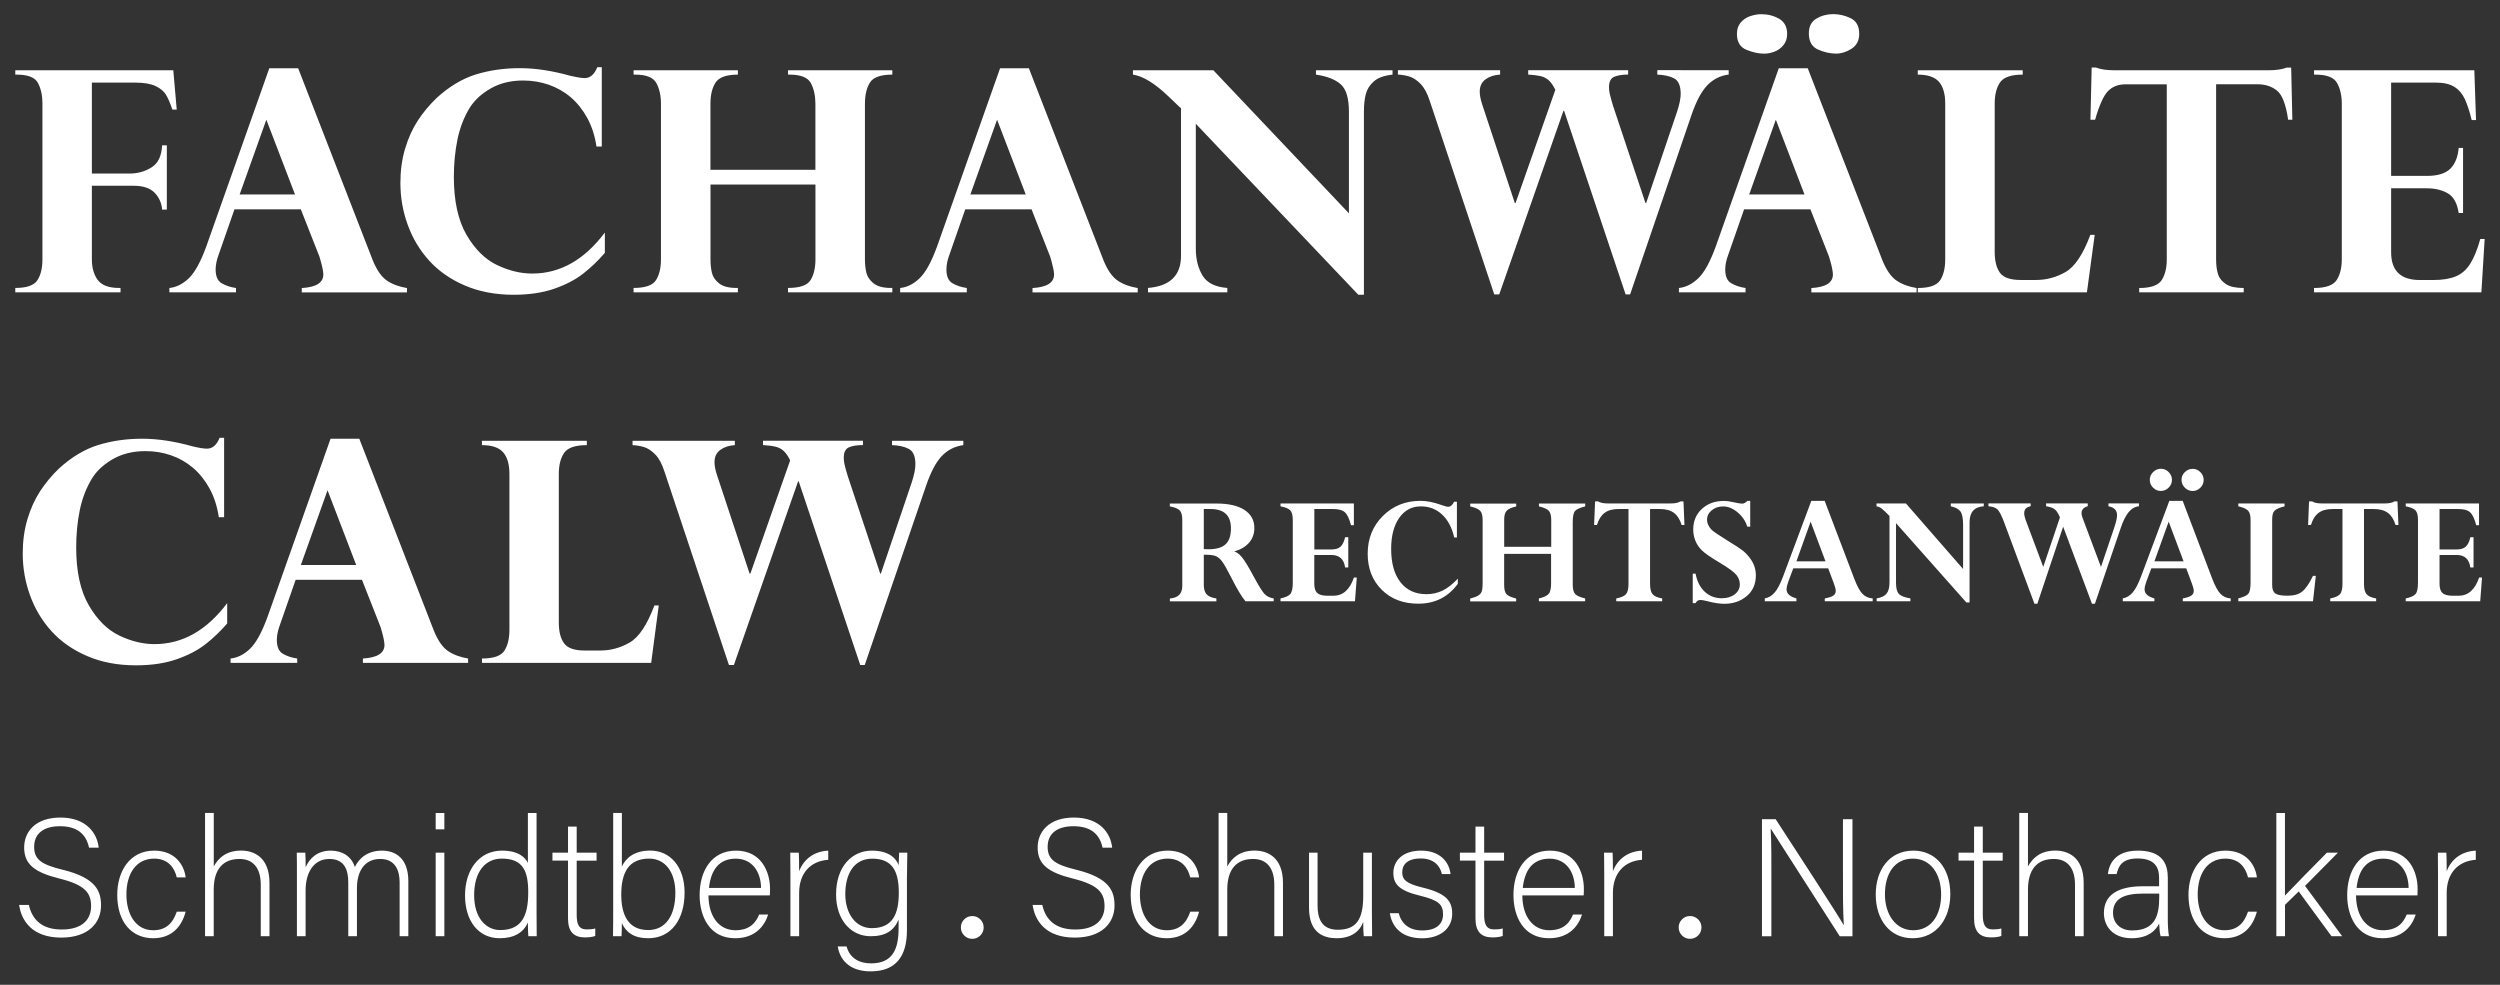
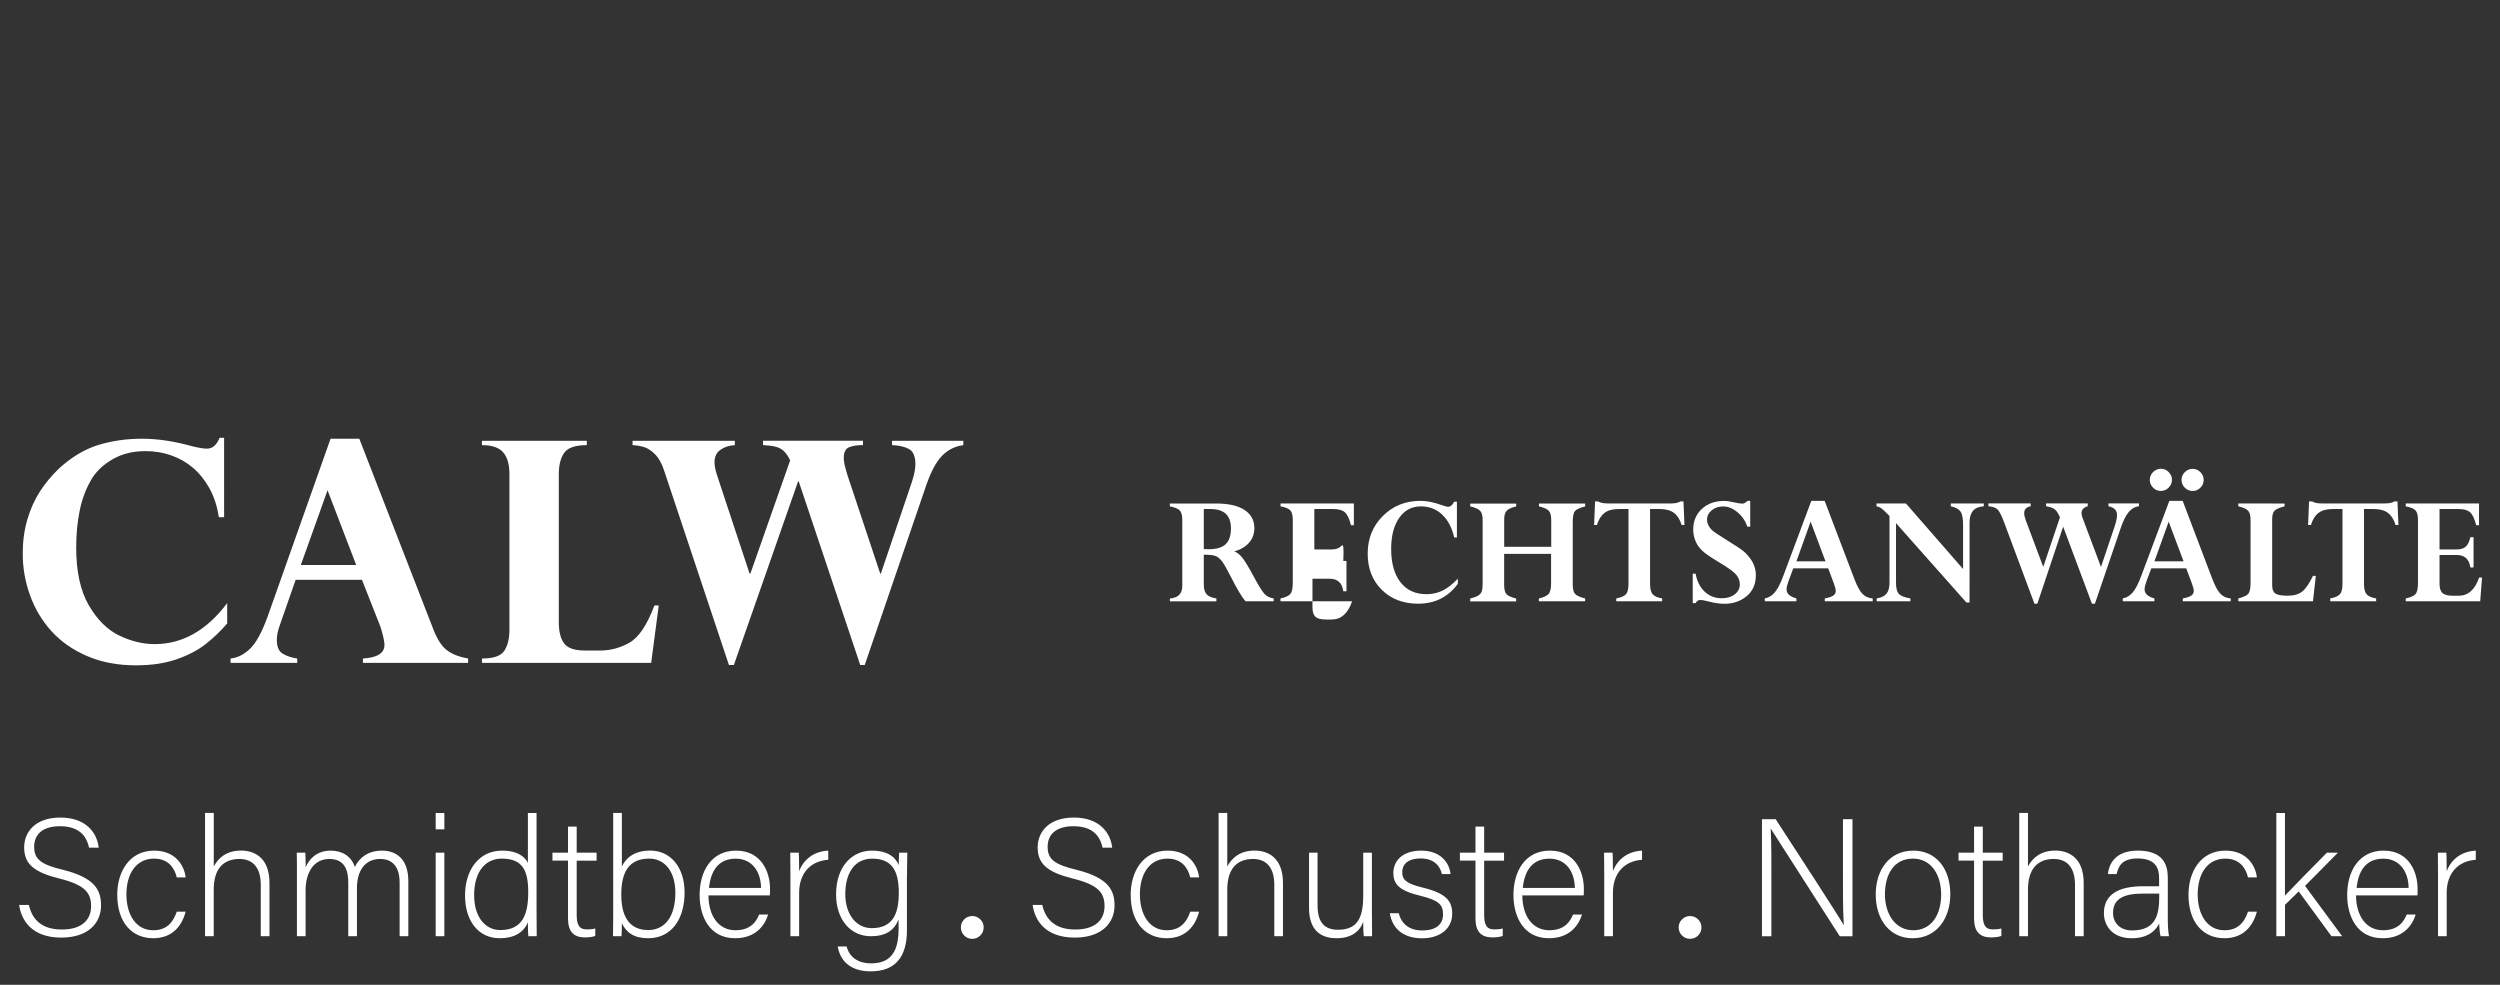
<svg xmlns="http://www.w3.org/2000/svg" version="1.1" id="Ebene_1" x="0px" y="0px" viewBox="0 0 510.24 201" style="enable-background:new 0 0 510.24 201;" xml:space="preserve">
  <rect x="0" y="0" width="510.24" height="201" fill="#333333" stroke="none" />
  <style type="text/css">
	.st0{fill:#FFFFFF;}
</style>
  <g>
    <path class="st0" d="M182.06,89.96v0.89c1.35,0.04,2.49,0.29,3.4,0.76c0.91,0.46,1.37,1.51,1.37,3.15c0,0.95-0.25,2.16-0.74,3.67   l-6.31,18.64h-0.13l-6.61-19.85c-0.02-0.04-0.12-0.36-0.29-0.97c-0.17-0.6-0.31-1.11-0.4-1.54c-0.09-0.42-0.14-0.85-0.14-1.28   c0-1.12,0.36-1.84,1.07-2.14c0.7-0.3,1.65-0.45,2.85-0.45v-0.89h-20.4v0.89c1.05,0.06,1.9,0.17,2.55,0.33   c0.66,0.15,1.22,0.45,1.68,0.88c0.46,0.43,0.9,1.07,1.31,1.91l-8.12,23.11h-0.16l-6.67-20.16c-0.33-1.02-0.49-1.89-0.49-2.58   c0-1.11,0.4-1.95,1.2-2.52c0.8-0.58,1.78-0.89,2.95-0.96v-0.89H129.1v0.89c0.82,0.04,1.61,0.17,2.36,0.4   c0.75,0.23,1.5,0.72,2.26,1.49c0.76,0.77,1.39,1.93,1.88,3.47l13.17,39.51h1.01l13.11-37.48h0.12l12.56,37.48h0.92l12.55-36.68   c0.95-2.75,2.01-4.75,3.2-5.99c1.19-1.24,2.65-1.97,4.37-2.2v-0.89H182.06z M134.45,123.57h-0.89c-1.48,3.96-3.16,6.48-5.05,7.57   c-1.89,1.09-3.9,1.63-6.03,1.63h-3.14c-2.09,0-3.5-0.49-4.21-1.47c-0.72-0.97-1.08-2.39-1.08-4.26V96.73c0-1.8,0.36-3.24,1.09-4.29   c0.72-1.06,2.27-1.59,4.63-1.59v-0.89H98.36v0.89c2.03,0,3.47,0.49,4.33,1.46c0.85,0.98,1.28,2.45,1.28,4.42v31.82   c0,1.79-0.35,3.2-1.03,4.26c-0.69,1.06-2.21,1.59-4.57,1.59v0.89h34.53L134.45,123.57z M66.85,100.06l5.85,15.26H61.4L66.85,100.06   z M67.47,89.53L54.6,125.9c-1.15,3.16-2.34,5.33-3.57,6.51c-1.23,1.18-2.55,1.84-3.97,1.99v0.89h13.6v-0.89   c-1.13-0.16-2.11-0.49-2.93-0.97c-0.82-0.48-1.23-1.42-1.23-2.82c0-0.9,0.2-1.91,0.61-3.01l3.23-9.26h13.54l3.79,9.63   c0.04,0.12,0.14,0.45,0.29,1c0.15,0.54,0.28,1.06,0.37,1.54c0.09,0.48,0.14,0.86,0.14,1.12c0,1.68-1.47,2.6-4.4,2.77v0.89h21.47   v-0.89c-1.62-0.27-2.98-0.77-4.09-1.52c-1.11-0.75-2.07-2.13-2.89-4.14l-15.23-39.2H67.47z M45.71,89.35h-0.89   c-0.59,1.48-1.45,2.22-2.58,2.22c-0.61,0-1.58-0.15-2.89-0.46c-3.73-1.05-7.18-1.57-10.34-1.57c-3.2,0-6.18,0.43-8.95,1.28   c-2.77,0.85-5.44,2.45-8,4.78c-1.5,1.44-2.79,2.99-3.88,4.66c-1.09,1.68-1.95,3.59-2.59,5.74c-0.64,2.15-0.95,4.48-0.95,6.98   c0,2.91,0.49,5.75,1.48,8.49c0.98,2.75,2.44,5.19,4.37,7.33c1.93,2.13,4.35,3.83,7.28,5.09c2.92,1.27,6.25,1.9,9.98,1.9   c3.16,0,5.92-0.41,8.28-1.23c2.36-0.82,4.33-1.84,5.91-3.08c1.58-1.23,3.06-2.64,4.43-4.24v-4.15c-4.19,5.58-9.13,8.37-14.83,8.37   c-2.36,0-4.75-0.58-7.18-1.74c-2.43-1.16-4.51-3.22-6.23-6.17c-1.72-2.96-2.58-6.9-2.58-11.82c0-2.71,0.25-5.26,0.74-7.65   c0.49-2.39,1.34-4.57,2.55-6.54c1-1.56,2.45-2.86,4.32-3.91c1.88-1.05,4.05-1.56,6.51-1.56c1.85,0,3.6,0.28,5.25,0.86   c1.65,0.57,3.14,1.42,4.46,2.54c1.32,1.12,2.45,2.53,3.39,4.23c0.93,1.7,1.56,3.65,1.89,5.85h1.08V89.35z" />
-     <path class="st0" d="M472.29,14.34v0.89h0.3c2.3,0,3.77,0.57,4.4,1.72c0.64,1.15,0.96,2.55,0.96,4.22v31.76   c0,1.74-0.35,3.15-1.05,4.23c-0.7,1.08-2.24,1.62-4.62,1.62v0.89h34.16l0.67-10.89h-0.89c-0.62,2.2-1.31,3.89-2.08,5.09   c-0.77,1.2-1.74,2.05-2.93,2.54c-1.18,0.49-2.7,0.74-4.57,0.74h-2.77c-3.9,0-5.85-1.89-5.85-5.66V38.43h7.29   c1.64,0,3.06,0.34,4.25,1.01c1.19,0.68,1.94,2.02,2.25,4.03h0.89V30.19h-0.89c-0.17,1.89-0.75,3.31-1.74,4.27   c-1,0.97-2.58,1.44-4.76,1.44h-7.29V16.86h9.14c1.6,0,2.86,0.29,3.79,0.88c0.92,0.59,1.63,1.43,2.14,2.54   c0.5,1.11,0.96,2.51,1.37,4.22h0.89L505,14.34H472.29z M427.79,13.79h-0.89l-0.25,10.65h0.95c0.86-2.99,1.74-4.95,2.65-5.86   c0.9-0.91,2.07-1.37,3.51-1.37h8.47v35.73c0,1.76-0.35,3.18-1.05,4.24c-0.7,1.07-2.23,1.6-4.58,1.6v0.89h21.33v-0.89   c-1.58,0-2.78-0.26-3.6-0.78c-0.82-0.53-1.37-1.2-1.63-2.03c-0.27-0.83-0.4-1.84-0.4-3.03V17.2h8.46c1.56,0,2.88,0.43,3.95,1.28   c1.08,0.85,1.84,2.84,2.29,5.96h0.86l-0.24-10.65h-0.89c-0.97,0.37-2.18,0.55-3.63,0.55h-31.66   C429.97,14.34,428.76,14.16,427.79,13.79 M427.52,47.94h-0.89c-1.48,3.96-3.16,6.49-5.05,7.57c-1.89,1.09-3.9,1.63-6.03,1.63h-3.14   c-2.09,0-3.5-0.48-4.22-1.46c-0.71-0.97-1.08-2.39-1.08-4.26V21.11c0-1.81,0.37-3.24,1.09-4.29c0.73-1.06,2.27-1.59,4.63-1.59   v-0.89h-21.42v0.89c2.03,0,3.47,0.49,4.32,1.46c0.85,0.98,1.28,2.45,1.28,4.42v31.82c0,1.78-0.34,3.2-1.03,4.26   c-0.69,1.06-2.21,1.59-4.57,1.59v0.89h34.52L427.52,47.94z M370.7,3.81c-1.01,0.61-1.52,1.61-1.52,2.98c0,1.69,0.64,2.8,1.91,3.34   c1.27,0.55,2.48,0.81,3.63,0.81c1.11,0,2.17-0.34,3.2-1.01c1.03-0.68,1.54-1.68,1.54-3.01c0-1.56-0.57-2.62-1.72-3.19   c-1.15-0.56-2.35-0.85-3.6-0.85C372.86,2.89,371.72,3.2,370.7,3.81 M357.22,3.29c-0.79,0.27-1.44,0.7-1.95,1.31   c-0.51,0.6-0.77,1.38-0.77,2.32c0,1.64,0.65,2.72,1.96,3.25c1.3,0.53,2.49,0.78,3.58,0.78c0.7,0,1.41-0.14,2.12-0.41   c0.72-0.27,1.33-0.71,1.83-1.32c0.5-0.6,0.76-1.37,0.76-2.29c0-1.43-0.54-2.47-1.62-3.09c-1.08-0.62-2.28-0.94-3.61-0.94   C358.78,2.89,358.01,3.03,357.22,3.29 M362.44,24.43l5.85,15.26h-11.29L362.44,24.43z M363.05,13.91l-12.86,36.37   c-1.15,3.16-2.34,5.33-3.57,6.51c-1.23,1.18-2.55,1.84-3.96,1.99v0.89h13.6v-0.89c-1.12-0.16-2.1-0.49-2.92-0.97   c-0.82-0.48-1.23-1.42-1.23-2.81c0-0.9,0.2-1.91,0.62-3.01l3.23-9.26h13.54l3.79,9.63c0.04,0.13,0.14,0.46,0.29,1   c0.16,0.54,0.28,1.06,0.37,1.54c0.09,0.48,0.14,0.86,0.14,1.12c0,1.68-1.47,2.6-4.4,2.77v0.89h21.48v-0.89   c-1.62-0.27-2.98-0.77-4.09-1.52c-1.11-0.75-2.07-2.13-2.89-4.14l-15.24-39.2H363.05z M338.25,14.34v0.89   c1.35,0.04,2.49,0.29,3.4,0.75c0.91,0.46,1.37,1.52,1.37,3.16c0,0.95-0.24,2.16-0.74,3.66l-6.31,18.65h-0.13l-6.62-19.85   c-0.02-0.04-0.12-0.36-0.29-0.97c-0.17-0.6-0.31-1.12-0.4-1.54c-0.09-0.42-0.14-0.85-0.14-1.28c0-1.13,0.36-1.84,1.06-2.14   c0.71-0.3,1.66-0.45,2.85-0.45v-0.89h-20.4v0.89c1.05,0.06,1.9,0.17,2.55,0.32c0.66,0.16,1.21,0.45,1.68,0.88   c0.46,0.43,0.9,1.07,1.31,1.91l-8.12,23.11h-0.15l-6.67-20.16c-0.33-1.02-0.49-1.89-0.49-2.58c0-1.11,0.4-1.95,1.2-2.52   c0.8-0.58,1.79-0.89,2.96-0.96v-0.89h-20.86v0.89c0.82,0.04,1.61,0.17,2.35,0.4c0.75,0.23,1.51,0.72,2.26,1.49   c0.76,0.77,1.39,1.92,1.88,3.46l13.17,39.51h1.02l13.11-37.48h0.12l12.56,37.48h0.92l12.55-36.68c0.95-2.75,2.01-4.75,3.2-5.99   c1.19-1.24,2.65-1.97,4.37-2.2v-0.89H338.25z M231.23,14.34v0.89c2.07,0.31,4.48,1.79,7.23,4.43c0.35,0.33,0.74,0.7,1.17,1.11   c0.43,0.41,0.74,0.7,0.92,0.89c0.2,0.2,0.37,0.35,0.49,0.43v30c0.04,4.09-2.2,6.31-6.74,6.68v0.89h16.19v-0.89   c-2.46-0.18-4.15-1.03-5.06-2.54c-0.91-1.51-1.37-3.33-1.37-5.47V25.26l33.17,34.9h1.14V22.8c0-1.35,0.12-2.53,0.37-3.54   c0.25-1,0.79-1.88,1.63-2.63c0.84-0.75,2.12-1.22,3.84-1.4v-0.89h-15.63v0.89c2.27,0.33,3.96,0.99,5.07,1.99   c1.11,0.99,1.66,2.86,1.66,5.58v20.74l-27.67-29.2H231.23z M203.5,24.43l5.85,15.26h-11.3L203.5,24.43z M204.12,13.91l-12.86,36.37   c-1.15,3.16-2.34,5.33-3.57,6.51c-1.23,1.18-2.55,1.84-3.97,1.99v0.89h13.6v-0.89c-1.13-0.16-2.11-0.49-2.93-0.97   c-0.82-0.48-1.23-1.42-1.23-2.81c0-0.9,0.2-1.91,0.61-3.01l3.23-9.26h13.54l3.79,9.63c0.04,0.13,0.14,0.46,0.29,1   c0.15,0.54,0.27,1.06,0.37,1.54c0.09,0.48,0.14,0.86,0.14,1.12c0,1.68-1.47,2.6-4.4,2.77v0.89h21.47v-0.89   c-1.62-0.27-2.98-0.77-4.09-1.52c-1.11-0.75-2.07-2.13-2.89-4.14l-15.23-39.2H204.12z M145,21.17c0-1.81,0.35-3.25,1.05-4.32   c0.7-1.08,2.22-1.62,4.55-1.62v-0.89h-21.29v0.89h0.3c2.28,0,3.73,0.57,4.35,1.72c0.62,1.15,0.94,2.55,0.94,4.22v31.76   c0,1.76-0.34,3.18-1.01,4.24c-0.68,1.07-2.21,1.6-4.58,1.6v0.89h21.29v-0.89h-0.3c-1.6,0-2.79-0.32-3.57-0.96   c-0.78-0.64-1.26-1.35-1.44-2.17c-0.19-0.81-0.28-1.72-0.28-2.72V37.66h21.42v15.27c0,1.76-0.34,3.18-1,4.24   c-0.67,1.07-2.2,1.6-4.6,1.6v0.89h21.29v-0.89h-0.3c-1.6,0-2.79-0.33-3.57-0.97c-0.78-0.65-1.26-1.37-1.44-2.18   c-0.19-0.81-0.28-1.71-0.28-2.69V21.17c0-1.79,0.34-3.22,1.01-4.31c0.68-1.09,2.21-1.63,4.58-1.63v-0.89h-21.29v0.89h0.3   c2.3,0,3.75,0.58,4.37,1.74c0.61,1.16,0.92,2.56,0.92,4.2v13.48H145V21.17z M122.79,13.72h-0.89c-0.59,1.48-1.45,2.22-2.58,2.22   c-0.61,0-1.58-0.16-2.89-0.46c-3.73-1.05-7.18-1.57-10.34-1.57c-3.2,0-6.18,0.43-8.95,1.28c-2.77,0.85-5.44,2.45-8,4.78   c-1.5,1.44-2.79,2.99-3.88,4.66c-1.09,1.67-1.95,3.59-2.59,5.74c-0.64,2.15-0.95,4.48-0.95,6.98c0,2.91,0.49,5.75,1.48,8.49   c0.99,2.75,2.44,5.19,4.37,7.33c1.93,2.13,4.35,3.83,7.28,5.09c2.93,1.26,6.25,1.9,9.98,1.9c3.16,0,5.92-0.41,8.28-1.23   c2.36-0.82,4.33-1.84,5.91-3.08c1.58-1.23,3.06-2.65,4.43-4.24v-4.15c-4.19,5.58-9.13,8.37-14.83,8.37c-2.36,0-4.75-0.58-7.18-1.74   c-2.43-1.16-4.51-3.21-6.23-6.17c-1.72-2.96-2.58-6.9-2.58-11.82c0-2.71,0.25-5.26,0.74-7.65c0.49-2.39,1.34-4.57,2.55-6.54   c1-1.55,2.45-2.86,4.32-3.91c1.88-1.05,4.05-1.57,6.51-1.57c1.84,0,3.59,0.29,5.25,0.86c1.65,0.58,3.14,1.42,4.46,2.54   c1.32,1.12,2.45,2.53,3.39,4.23c0.93,1.7,1.56,3.65,1.89,5.85h1.08V13.72z M54.36,24.43l5.85,15.26H48.91L54.36,24.43z    M54.97,13.91L42.11,50.28c-1.15,3.16-2.34,5.33-3.57,6.51c-1.23,1.18-2.55,1.84-3.97,1.99v0.89h13.6v-0.89   c-1.13-0.16-2.11-0.49-2.93-0.97c-0.82-0.48-1.23-1.42-1.23-2.81c0-0.9,0.2-1.91,0.61-3.01l3.23-9.26H61.4l3.79,9.63   c0.04,0.13,0.14,0.46,0.29,1c0.15,0.54,0.28,1.06,0.37,1.54c0.09,0.48,0.14,0.86,0.14,1.12c0,1.68-1.47,2.6-4.4,2.77v0.89h21.47   v-0.89c-1.62-0.27-2.98-0.77-4.09-1.52c-1.11-0.75-2.07-2.13-2.89-4.14l-15.23-39.2H54.97z M3.12,14.34v0.89h0.31   c2.27,0,3.72,0.57,4.32,1.71s0.91,2.51,0.91,4.11v31.88c0,1.8-0.35,3.23-1.03,4.27c-0.69,1.05-2.19,1.57-4.51,1.57v0.89H24.6v-0.89   h-0.31c-2.09,0-3.54-0.55-4.34-1.63c-0.8-1.09-1.2-2.49-1.2-4.21V37.91h8.49c1.95,0,3.38,0.47,4.31,1.42   c0.92,0.95,1.43,2.09,1.54,3.45h0.96V29.66h-0.96c-0.11,2.17-0.82,3.68-2.17,4.51c-1.34,0.84-2.83,1.25-4.45,1.25h-7.72V16.86h8.86   c1.79,0,3.17,0.24,4.15,0.71c0.99,0.47,1.69,1.06,2.11,1.75c0.42,0.7,0.86,1.71,1.31,3.05h0.89l-0.7-8.03H3.12z" />
    <path class="st0" d="M497.59,191.08h1.77v-8.84c0-4.1,2.39-6.52,5.94-6.76v-1.87c-2.8,0.14-4.95,1.63-5.94,4.2   c0-2.15-0.03-3.27-0.07-3.79h-1.73c0,0.55,0.03,1.78,0.03,4.64V191.08z M480.97,181.23c0.37-3.56,1.95-5.98,5.46-5.98   c3.31,0,5.13,2.63,5.16,5.98H480.97z M493.39,182.75c0.03-0.44,0.03-0.92,0.03-1.39c0-3.25-1.66-7.75-6.93-7.75   c-5.02,0-7.44,4.16-7.44,9.07c0,4.34,2.01,8.81,7.23,8.81c4.2,0,6.04-2.59,6.76-4.84h-1.84c-0.58,1.4-1.68,3.21-4.85,3.21   c-3.28,0-5.46-2.73-5.5-7.11H493.39z M466.36,165.93h-1.77v25.15h1.77v-6.41l2.8-2.73l6.69,9.14h2.18l-7.58-10.27l6.72-6.79h-2.25   c-2.28,2.29-7,7.1-8.57,8.77V165.93z M458.81,186.07c-0.85,2.53-2.35,3.79-4.81,3.79c-3.55,0-5.46-3.24-5.46-7.31   c0-4.27,2.01-7.31,5.63-7.31c2.87,0,4.16,1.84,4.64,3.83h1.81c-0.27-2.39-2.05-5.46-6.42-5.46c-5.05,0-7.54,4.3-7.54,9.01   c0,5.7,3.04,8.87,7.34,8.87c3.85,0,5.83-2.45,6.62-5.42H458.81z M440.69,183c0,3.66-0.68,6.9-5.54,6.9c-2.39,0-3.89-1.47-3.89-3.59   c0-2.94,2.32-3.93,6.08-3.93h3.35V183z M442.43,179c0-3.76-2.22-5.39-6.11-5.39c-4.74,0-5.9,2.87-6.11,4.78h1.78   c0.37-1.4,0.89-3.18,4.3-3.18c3.86,0,4.37,2.25,4.37,3.96v1.71h-3.24c-5.13,0-8.02,1.73-8.02,5.49c0,2.56,1.71,5.12,5.67,5.12   c3.52,0,5.02-1.77,5.6-3c0.07,1.43,0.17,2.18,0.31,2.59h1.7c-0.1-0.55-0.24-1.78-0.24-3.28V179z M412.12,165.93v25.15h1.78v-9.52   c0-4.16,1.91-6.25,5.26-6.25c2.84,0,4.34,1.91,4.34,5.26v10.51h1.77v-10.86c0-5.39-3.31-6.62-5.77-6.62c-3,0-4.64,1.47-5.6,3.24   v-10.92H412.12z M399.73,175.65h3.17v11.82c0,2.73,1.23,3.85,3.45,3.85c0.72,0,1.54-0.07,2.12-0.3v-1.53   c-0.51,0.17-1.23,0.2-1.74,0.2c-1.64,0-2.05-1.09-2.05-3v-11.03h4.06v-1.63h-4.06v-5.33h-1.78v5.33h-3.17V175.65z M390.41,175.24   c3.75,0,5.77,3.28,5.77,7.31c0,4.27-2.05,7.31-5.7,7.31c-3.62,0-5.77-3.28-5.77-7.31C384.7,178.46,386.55,175.24,390.41,175.24    M390.51,173.61c-4.98,0-7.68,4.03-7.68,8.94c0,5.16,2.87,8.94,7.51,8.94c5.09,0,7.71-4.23,7.71-8.98   C398.05,177.16,395.05,173.61,390.51,173.61 M361.53,191.08V180.1c0-4.34,0.03-7.85-0.14-10.96h0.03   c1.71,2.63,10.52,16.46,14.07,21.95h2.59v-23.89h-1.94v10.75c0,3.89-0.03,7.41,0.17,10.82h-0.04c-1.5-2.59-10.14-15.84-13.86-21.57   h-2.8v23.89H361.53z M343.29,187.64c-0.45,0.45-0.68,1-0.68,1.64s0.23,1.2,0.68,1.65s1,0.68,1.64,0.68s1.2-0.23,1.65-0.68   s0.68-1.01,0.68-1.65s-0.23-1.19-0.68-1.64c-0.46-0.45-1.01-0.68-1.65-0.68S343.74,187.19,343.29,187.64 M327.42,191.08h1.77v-8.84   c0-4.1,2.39-6.52,5.94-6.76v-1.87c-2.8,0.14-4.95,1.63-5.94,4.2c0-2.15-0.04-3.27-0.07-3.79h-1.74c0,0.55,0.04,1.78,0.04,4.64   V191.08z M310.79,181.23c0.38-3.56,1.95-5.98,5.47-5.98c3.31,0,5.12,2.63,5.16,5.98H310.79z M323.22,182.75   c0.04-0.44,0.04-0.92,0.04-1.39c0-3.25-1.67-7.75-6.93-7.75c-5.02,0-7.44,4.16-7.44,9.07c0,4.34,2.01,8.81,7.24,8.81   c4.2,0,6.04-2.59,6.76-4.84h-1.84c-0.58,1.4-1.67,3.21-4.85,3.21c-3.28,0-5.47-2.73-5.5-7.11H323.22z M297.96,175.65h3.18v11.82   c0,2.73,1.22,3.85,3.44,3.85c0.72,0,1.54-0.07,2.12-0.3v-1.53c-0.51,0.17-1.23,0.2-1.74,0.2c-1.64,0-2.05-1.09-2.05-3v-11.03h4.06   v-1.63h-4.06v-5.33h-1.77v5.33h-3.18V175.65z M283.66,186.38c0.48,3.07,2.66,5.12,6.59,5.12c3.62,0,6.14-1.94,6.14-5.02   c0-2.56-1.19-4.16-6.04-5.33c-3.35-0.82-4.16-1.6-4.16-3.14c0-1.37,0.85-2.8,3.79-2.8c2.87,0,4,1.74,4.3,3.18h1.77   c-0.27-2.43-2.11-4.78-6-4.78c-3.9,0-5.67,2.18-5.67,4.54c0,2.25,1.09,3.62,5.53,4.68c3.79,0.92,4.61,1.84,4.61,3.79   c0,1.87-1.23,3.28-4.24,3.28c-2.66,0-4.23-1.33-4.81-3.52H283.66z M280,174.02h-1.77v8.78c0,4.85-1.4,6.96-5.19,6.96   c-3.35,0-4.13-2.39-4.13-4.88v-10.86h-1.74v11.3c0,5.18,3.1,6.17,5.6,6.17c3,0,4.75-1.36,5.46-3.34c0,1.36,0.04,2.49,0.11,2.93h1.7   c0-0.68-0.04-3.31-0.04-4.98V174.02z M248.71,165.93v25.15h1.77v-9.52c0-4.16,1.91-6.25,5.26-6.25c2.84,0,4.34,1.91,4.34,5.26   v10.51h1.77v-10.86c0-5.39-3.3-6.62-5.77-6.62c-3,0-4.64,1.47-5.6,3.24v-10.92H248.71z M242.93,186.07   c-0.86,2.53-2.36,3.79-4.82,3.79c-3.55,0-5.46-3.24-5.46-7.31c0-4.27,2.02-7.31,5.63-7.31c2.87,0,4.16,1.84,4.64,3.83h1.81   c-0.27-2.39-2.05-5.46-6.42-5.46c-5.05,0-7.54,4.3-7.54,9.01c0,5.7,3.04,8.87,7.34,8.87c3.86,0,5.84-2.45,6.62-5.42H242.93z    M210.75,184.67c0.44,3.21,2.63,6.69,8.6,6.69c5.57,0,8.12-3.03,8.12-6.55c0-2.9-0.99-5.6-7.71-7.27c-4.4-1.06-5.94-2.08-5.94-4.71   s1.84-4.2,5.26-4.2c3.76,0,5.4,1.81,5.94,4.37h1.97c-0.3-2.94-2.52-6.14-7.81-6.14c-5.12,0-7.4,2.93-7.4,6.11   c0,3.45,2.15,5.09,7.23,6.35c5.23,1.3,6.42,2.94,6.42,5.64c0,2.56-1.64,4.75-5.98,4.75c-3.93,0-6.01-1.88-6.73-5.02H210.75z    M196.79,187.64c-0.45,0.45-0.68,1-0.68,1.64s0.23,1.2,0.68,1.65c0.45,0.46,1,0.68,1.64,0.68c0.65,0,1.2-0.23,1.65-0.68   c0.46-0.46,0.68-1.01,0.68-1.65s-0.23-1.19-0.68-1.64c-0.46-0.45-1.01-0.68-1.65-0.68C197.79,186.97,197.23,187.19,196.79,187.64    M172.52,182.49c0-3.89,1.6-7.24,5.5-7.24c4.06,0,5.42,2.49,5.42,6.97c0,4.41-1.3,7.21-5.53,7.21   C174.67,189.42,172.52,186.51,172.52,182.49 M185.11,178.97c0-1.63,0.07-4.33,0.07-4.95h-1.67c-0.03,0.41-0.07,1.56-0.1,2.56   c-0.48-1.37-1.98-2.97-5.46-2.97c-4.03,0-7.31,3.2-7.31,8.94c0,5.26,3.07,8.53,7.06,8.53c3.11,0,4.78-1.19,5.7-3.41v1.78   c0,4.3-1.23,7.17-5.63,7.17c-2.46,0-4.37-1.12-4.98-3.45h-1.81c0.41,2.56,2.22,5.08,6.72,5.08c4.98,0,7.4-2.89,7.4-8.36V178.97z    M161.32,191.08h1.78v-8.84c0-4.1,2.39-6.52,5.94-6.76v-1.87c-2.8,0.14-4.95,1.63-5.94,4.2c0-2.15-0.04-3.27-0.07-3.79h-1.74   c0,0.55,0.03,1.78,0.03,4.64V191.08z M144.7,181.23c0.38-3.56,1.95-5.98,5.47-5.98c3.31,0,5.12,2.63,5.16,5.98H144.7z    M157.12,182.75c0.04-0.44,0.04-0.92,0.04-1.39c0-3.25-1.67-7.75-6.93-7.75c-5.02,0-7.44,4.16-7.44,9.07   c0,4.34,2.01,8.81,7.24,8.81c4.2,0,6.04-2.59,6.75-4.84h-1.84c-0.58,1.4-1.68,3.21-4.85,3.21c-3.28,0-5.47-2.73-5.5-7.11H157.12z    M137.84,182.21c0,4.78-2.08,7.61-5.54,7.61c-4.2,0-5.5-3.25-5.5-7.24c0-4.47,1.47-7.34,5.7-7.34   C135.76,175.24,137.84,177.98,137.84,182.21 M125.15,185.25c0,1.94,0,3.89-0.04,5.83h1.74c0.03-0.47,0.07-1.6,0.07-2.66   c0.89,1.91,2.49,3.07,5.36,3.07c4.78,0,7.44-3.92,7.44-9.32c0-5.26-2.93-8.57-7-8.57c-3.31,0-4.98,1.53-5.8,3.24v-10.92h-1.77   V185.25z M112.75,175.65h3.18v11.82c0,2.73,1.22,3.85,3.44,3.85c0.72,0,1.54-0.07,2.12-0.3v-1.53c-0.51,0.17-1.23,0.2-1.74,0.2   c-1.64,0-2.05-1.09-2.05-3v-11.03h4.06v-1.63h-4.06v-5.33h-1.77v5.33h-3.18V175.65z M96.77,182.69c0-4.75,2.26-7.45,5.64-7.45   c4.34,0,5.4,2.53,5.4,6.9c0,4.61-1.23,7.68-5.7,7.68C99.17,189.83,96.77,187.33,96.77,182.69 M107.74,165.93v10.2   c-0.51-1.09-1.88-2.52-5.29-2.52c-4.65,0-7.54,3.89-7.54,9.15c0,5.12,2.66,8.73,7.09,8.73c2.97,0,4.88-1.19,5.74-3.24   c0,0.81,0.03,2.42,0.1,2.83h1.7c-0.03-1.71-0.03-3.28-0.03-4.92v-20.23H107.74z M90.69,165.93h-1.77v3.34h1.77V165.93z    M88.92,191.08h1.77v-17.06h-1.77V191.08z M60.59,191.08h1.78v-9.38c0-3.48,1.57-6.39,4.85-6.39c3.14,0,3.86,2.32,3.86,4.78v10.99   h1.77v-9.83c0-3.31,1.47-5.94,4.75-5.94c3.14,0,3.96,2.46,3.96,4.75v11.02h1.78v-11.23c0-4.75-2.69-6.24-5.36-6.24   c-3,0-4.71,1.57-5.56,3.34c-0.68-2.15-2.53-3.34-4.92-3.34c-2.84,0-4.41,1.7-5.12,3.41c0.03-0.98-0.04-2.45-0.07-3h-1.74   c0.03,1.33,0.03,2.94,0.03,4.4V191.08z M41.85,165.93v25.15h1.77v-9.52c0-4.16,1.91-6.25,5.26-6.25c2.84,0,4.34,1.91,4.34,5.26   v10.51h1.78v-10.86c0-5.39-3.31-6.62-5.77-6.62c-3.01,0-4.65,1.47-5.6,3.24v-10.92H41.85z M36.08,186.07   c-0.86,2.53-2.36,3.79-4.82,3.79c-3.55,0-5.46-3.24-5.46-7.31c0-4.27,2.02-7.31,5.64-7.31c2.87,0,4.16,1.84,4.64,3.83h1.81   c-0.27-2.39-2.05-5.46-6.42-5.46c-5.05,0-7.54,4.3-7.54,9.01c0,5.7,3.04,8.87,7.34,8.87c3.86,0,5.84-2.45,6.62-5.42H36.08z    M3.9,184.67c0.45,3.21,2.63,6.69,8.6,6.69c5.56,0,8.12-3.03,8.12-6.55c0-2.9-0.99-5.6-7.71-7.27c-4.41-1.06-5.94-2.08-5.94-4.71   s1.84-4.2,5.26-4.2c3.75,0,5.39,1.81,5.94,4.37h1.97c-0.3-2.94-2.52-6.14-7.81-6.14c-5.12,0-7.4,2.93-7.4,6.11   c0,3.45,2.15,5.09,7.24,6.35c5.22,1.3,6.42,2.94,6.42,5.64c0,2.56-1.64,4.75-5.98,4.75c-3.93,0-6.01-1.88-6.72-5.02H3.9z" />
-     <path class="st0" d="M503.25,111.57c-0.42,0.38-1.03,0.57-1.83,0.57h-3.52v-8.25h3.87c1.09,0,1.88,0.22,2.37,0.67   c0.49,0.45,0.91,1.32,1.24,2.63h0.58v-4.43H491v0.58c0.98,0.19,1.64,0.46,1.99,0.82c0.34,0.36,0.51,1.01,0.51,1.94v12.84   c0,1.13-0.16,1.9-0.49,2.29c-0.33,0.39-1,0.7-2.01,0.91v0.58h15.2l0.37-4.85h-0.59c-0.84,2.48-2.24,3.72-4.19,3.72h-1.16   c-1,0-1.71-0.18-2.12-0.55c-0.41-0.36-0.61-1-0.61-1.9v-5.87h3.52c1.61,0,2.53,0.85,2.77,2.55h0.65v-6.18h-0.65   C503.99,110.54,503.67,111.19,503.25,111.57 M483,121.26c-0.35-0.41-0.52-1.11-0.52-2.09v-15.28h2c1.21,0,2.16,0.26,2.87,0.78   c0.7,0.52,1.23,1.35,1.57,2.48h0.59l-0.2-4.82h-0.61c-0.41,0.28-1.07,0.42-1.96,0.42h-12.89c-0.88,0-1.53-0.14-1.96-0.42h-0.62   l-0.2,4.82h0.58c0.35-1.13,0.87-1.96,1.57-2.48c0.7-0.53,1.66-0.78,2.87-0.78h2v15.25c0,1.03-0.17,1.74-0.51,2.13   c-0.35,0.39-1.01,0.68-1.99,0.87v0.58h9.37v-0.58C483.99,121.97,483.34,121.68,483,121.26 M456.83,102.75v0.58   c1.01,0.24,1.69,0.55,2.01,0.91c0.33,0.36,0.49,0.99,0.49,1.89v12.77c0,1.16-0.15,1.92-0.46,2.28c-0.3,0.37-0.98,0.68-2.04,0.95   v0.58h15.24l0.58-5.18h-0.58c-0.77,1.58-1.5,2.65-2.21,3.21c-0.7,0.56-1.7,0.84-2.97,0.84c-1.22,0-2.05-0.15-2.49-0.45   c-0.44-0.3-0.66-0.87-0.66-1.7v-13.45c0-0.81,0.15-1.39,0.47-1.73c0.31-0.34,1-0.65,2.06-0.91v-0.58H456.83z M445.92,96.35   c-0.45,0.45-0.68,0.97-0.68,1.59c0,0.62,0.23,1.16,0.68,1.6c0.45,0.45,0.98,0.67,1.59,0.67c0.61,0,1.14-0.23,1.58-0.67   c0.45-0.45,0.67-0.98,0.67-1.59c0-0.61-0.22-1.14-0.67-1.59c-0.44-0.45-0.97-0.67-1.58-0.67C446.9,95.69,446.37,95.91,445.92,96.35    M439.43,96.35c-0.44,0.45-0.67,0.97-0.67,1.59c0,0.61,0.23,1.14,0.67,1.59c0.45,0.45,0.98,0.67,1.59,0.67   c0.61,0,1.14-0.22,1.59-0.67c0.45-0.44,0.68-0.98,0.68-1.6c0-0.61-0.23-1.14-0.68-1.59s-0.98-0.67-1.59-0.67   C440.4,95.69,439.87,95.91,439.43,96.35 M442.62,106.47l3.04,8.1h-5.95L442.62,106.47z M455.28,122.72v-0.58   c-0.86-0.07-1.55-0.38-2.09-0.94c-0.54-0.56-1.08-1.55-1.64-2.98l-6.07-15.99h-2.73l-5.75,15.37c-0.57,1.53-1.14,2.64-1.72,3.31   c-0.58,0.68-1.26,1.09-2.03,1.22v0.58h6.45v-0.58c-1.33-0.36-2-0.97-2-1.85c0-0.41,0.13-0.96,0.38-1.63l0.99-2.65h7.13l1.15,3.07   c0.26,0.69,0.39,1.2,0.39,1.53c0,0.41-0.17,0.73-0.51,0.96c-0.34,0.23-0.91,0.42-1.73,0.58v0.58H455.28z M430.33,102.75v0.58   c1.17,0.22,1.75,0.82,1.75,1.8c0.01,0.54-0.17,1.32-0.51,2.37l-2.77,8.21l-3.79-10.1c-0.12-0.32-0.18-0.6-0.18-0.87   c0-0.71,0.43-1.19,1.27-1.42v-0.58h-8.5v0.58c0.82,0.13,1.41,0.34,1.76,0.62c0.36,0.28,0.71,0.83,1.07,1.64l-3.41,10.12l-3.61-9.62   c-0.19-0.55-0.28-0.99-0.28-1.35c0-0.78,0.44-1.24,1.32-1.41v-0.58h-8.62v0.58c0.87,0.07,1.49,0.29,1.87,0.67   c0.38,0.38,0.81,1.23,1.3,2.53l6.22,16.7h0.59l5.27-15.73l5.88,15.73h0.6l5.24-15.37c0.5-1.5,1.05-2.61,1.64-3.32   c0.59-0.72,1.3-1.12,2.11-1.21v-0.58H430.33z M400.14,104.41c0.35,0.5,0.52,1.42,0.52,2.74v8.98l-11.67-13.38h-6v0.58   c0.4,0.08,0.75,0.23,1.04,0.45c0.29,0.22,0.83,0.73,1.61,1.53v13.55c0,1.05-0.2,1.81-0.61,2.31c-0.4,0.5-1.08,0.81-2.01,0.96v0.58   h6.88v-0.58c-1.18-0.19-1.96-0.5-2.35-0.92c-0.39-0.43-0.58-1.18-0.58-2.24v-12.2l14.36,16.19h0.65V106.6   c0-2.07,0.97-3.16,2.9-3.27v-0.58h-6.73v0.58C399.13,103.55,399.79,103.91,400.14,104.41 M369.54,106.47l3.04,8.1h-5.94   L369.54,106.47z M382.21,122.72v-0.58c-0.86-0.07-1.55-0.38-2.09-0.94c-0.54-0.56-1.08-1.55-1.63-2.98l-6.08-15.99h-2.73   l-5.74,15.37c-0.57,1.53-1.14,2.64-1.72,3.31c-0.58,0.68-1.26,1.09-2.03,1.22v0.58h6.45v-0.58c-1.34-0.36-2.01-0.97-2.01-1.85   c0-0.41,0.13-0.96,0.38-1.63L366,116h7.13l1.15,3.07c0.26,0.69,0.39,1.2,0.39,1.53c0,0.41-0.17,0.73-0.51,0.96   c-0.34,0.23-0.91,0.42-1.73,0.58v0.58H382.21z M356.62,102.24c-0.37,0.37-0.71,0.55-1.03,0.55c-0.34,0-0.9-0.09-1.7-0.27   c-0.8-0.19-1.48-0.28-2.04-0.28c-1.84,0-3.35,0.55-4.52,1.64c-1.17,1.09-1.75,2.49-1.75,4.2c0,0.8,0.15,1.56,0.44,2.28   c0.29,0.72,0.72,1.37,1.3,1.94c0.58,0.58,1.75,1.4,3.53,2.46c1.94,1.15,3.12,2.03,3.57,2.62s0.67,1.22,0.67,1.89   c0,0.82-0.35,1.5-1.04,2.03c-0.7,0.54-1.58,0.8-2.64,0.8c-1.38,0-2.54-0.45-3.49-1.34c-0.95-0.89-1.57-2.12-1.86-3.68h-0.58v6.02   h0.58c0.21-0.44,0.55-0.65,1.01-0.65c0.28,0,0.77,0.09,1.47,0.27c1.32,0.35,2.46,0.51,3.41,0.51c1.78,0,3.29-0.52,4.54-1.56   c1.25-1.05,1.87-2.46,1.87-4.24c0-1.2-0.35-2.31-1.06-3.32c-0.47-0.66-0.96-1.2-1.47-1.62c-0.51-0.43-1.64-1.18-3.4-2.25   c-1.72-1.08-2.75-1.76-3.06-2.08c-0.32-0.31-0.56-0.65-0.72-1.01c-0.17-0.36-0.25-0.72-0.25-1.09c0-0.76,0.32-1.39,0.96-1.92   c0.64-0.52,1.41-0.78,2.32-0.78c1.01,0,1.99,0.4,2.94,1.19c0.95,0.79,1.62,1.78,2.01,2.94h0.58v-5.27H356.62z M337.28,121.26   c-0.34-0.41-0.51-1.11-0.51-2.09v-15.28h2c1.21,0,2.16,0.26,2.87,0.78c0.7,0.52,1.23,1.35,1.57,2.48h0.58l-0.2-4.82h-0.61   c-0.41,0.28-1.07,0.42-1.97,0.42h-12.88c-0.88,0-1.53-0.14-1.97-0.42h-0.61l-0.2,4.82h0.58c0.34-1.13,0.87-1.96,1.57-2.48   c0.7-0.53,1.66-0.78,2.87-0.78h2v15.25c0,1.03-0.17,1.74-0.51,2.13c-0.34,0.39-1,0.68-1.99,0.87v0.58h9.37v-0.58   C338.28,121.97,337.63,121.68,337.28,121.26 M316.06,121.23c-0.35,0.38-1,0.69-1.98,0.91v0.58h9.44v-0.58   c-1.05-0.26-1.73-0.56-2.05-0.92c-0.32-0.36-0.48-0.99-0.48-1.87v-12.77c0-1.18,0.16-1.94,0.47-2.29c0.31-0.35,1-0.66,2.07-0.94   v-0.58h-9.44v0.58c1.02,0.24,1.69,0.55,2.02,0.91c0.33,0.36,0.49,0.99,0.49,1.89v5.45H307v-5.6c0-0.8,0.16-1.38,0.5-1.75   c0.33-0.37,0.98-0.67,1.95-0.89v-0.58h-9.38v0.58c1.03,0.24,1.72,0.55,2.04,0.91c0.33,0.36,0.49,0.99,0.49,1.89v12.77   c0,0.9-0.07,1.52-0.21,1.84c-0.14,0.33-0.38,0.6-0.74,0.81c-0.35,0.21-0.88,0.4-1.59,0.58v0.58h9.38v-0.58   c-1.01-0.26-1.67-0.56-1.99-0.91c-0.31-0.35-0.46-0.98-0.46-1.89v-6.32h9.58v5.88C316.59,120.07,316.41,120.85,316.06,121.23    M297.33,102.4h-0.55c-0.33,0.69-0.75,1.03-1.23,1.03c-0.24,0-0.7-0.12-1.38-0.37c-1.58-0.56-3-0.84-4.25-0.84   c-3.07,0-5.63,1.03-7.69,3.09c-2.06,2.06-3.09,4.63-3.09,7.69c0,3.02,0.96,5.48,2.87,7.37c1.91,1.9,4.4,2.84,7.45,2.84   c3.41,0,6.1-1.35,8.08-4.06v-1.05c-1.05,1.11-2.07,1.92-3.08,2.42c-1.01,0.5-2.12,0.75-3.33,0.75c-2.25,0-4.01-0.8-5.28-2.42   c-1.28-1.61-1.92-3.89-1.92-6.83c0-2.65,0.55-4.75,1.64-6.32c1.1-1.57,2.57-2.35,4.43-2.35c1.7,0,3.15,0.56,4.33,1.67   c1.19,1.11,2.01,2.67,2.47,4.68h0.55V102.4z M273.6,111.57c-0.42,0.38-1.03,0.57-1.83,0.57h-3.52v-8.25h3.87   c1.09,0,1.88,0.22,2.37,0.67c0.49,0.45,0.91,1.32,1.24,2.63h0.59v-4.43h-14.97v0.58c0.99,0.19,1.65,0.46,1.99,0.82   s0.51,1.01,0.51,1.94v12.84c0,1.13-0.17,1.9-0.5,2.29c-0.33,0.39-1,0.7-2.01,0.91v0.58h15.2l0.37-4.85h-0.58   c-0.85,2.48-2.24,3.72-4.19,3.72h-1.17c-1,0-1.7-0.18-2.11-0.55c-0.41-0.36-0.62-1-0.62-1.9v-5.87h3.52c1.61,0,2.54,0.85,2.77,2.55   h0.65v-6.18h-0.65C274.33,110.54,274.02,111.19,273.6,111.57 M251.23,107.84c0,1.48-0.36,2.56-1.09,3.24   c-0.73,0.68-1.89,1.02-3.48,1.02c-0.3,0-0.62-0.01-0.97-0.03v-8.18h1.37C249.84,103.89,251.23,105.2,251.23,107.84 M248.26,122.72   v-0.58c-0.93-0.13-1.6-0.41-1.99-0.84c-0.39-0.43-0.58-1.08-0.58-1.96v-6.13c1.28,0,2.13,0.11,2.56,0.33   c0.43,0.22,0.84,0.59,1.23,1.12c0.39,0.53,1,1.61,1.81,3.21c1.18,2.34,2.15,3.96,2.91,4.85h5.76v-0.58   c-0.8-0.12-1.43-0.44-1.89-0.93c-0.46-0.5-1.2-1.69-2.21-3.57c-1.03-1.93-1.83-3.23-2.37-3.89c-0.55-0.66-1.05-1.05-1.52-1.16   v-0.06c1.3-0.38,2.29-0.98,2.99-1.8c0.7-0.82,1.05-1.81,1.05-2.95c0-1.59-0.67-2.82-2.01-3.7c-1.34-0.88-3.25-1.31-5.74-1.31h-9.5   v0.58c0.99,0.19,1.66,0.46,2.01,0.81c0.35,0.36,0.53,1,0.53,1.92v13.52c0,1.57-0.84,2.42-2.53,2.55v0.58H248.26z" />
+     <path class="st0" d="M503.25,111.57c-0.42,0.38-1.03,0.57-1.83,0.57h-3.52v-8.25h3.87c1.09,0,1.88,0.22,2.37,0.67   c0.49,0.45,0.91,1.32,1.24,2.63h0.58v-4.43H491v0.58c0.98,0.19,1.64,0.46,1.99,0.82c0.34,0.36,0.51,1.01,0.51,1.94v12.84   c0,1.13-0.16,1.9-0.49,2.29c-0.33,0.39-1,0.7-2.01,0.91v0.58h15.2l0.37-4.85h-0.59c-0.84,2.48-2.24,3.72-4.19,3.72h-1.16   c-1,0-1.71-0.18-2.12-0.55c-0.41-0.36-0.61-1-0.61-1.9v-5.87h3.52c1.61,0,2.53,0.85,2.77,2.55h0.65v-6.18h-0.65   C503.99,110.54,503.67,111.19,503.25,111.57 M483,121.26c-0.35-0.41-0.52-1.11-0.52-2.09v-15.28h2c1.21,0,2.16,0.26,2.87,0.78   c0.7,0.52,1.23,1.35,1.57,2.48h0.59l-0.2-4.82h-0.61c-0.41,0.28-1.07,0.42-1.96,0.42h-12.89c-0.88,0-1.53-0.14-1.96-0.42h-0.62   l-0.2,4.82h0.58c0.35-1.13,0.87-1.96,1.57-2.48c0.7-0.53,1.66-0.78,2.87-0.78h2v15.25c0,1.03-0.17,1.74-0.51,2.13   c-0.35,0.39-1.01,0.68-1.99,0.87v0.58h9.37v-0.58C483.99,121.97,483.34,121.68,483,121.26 M456.83,102.75v0.58   c1.01,0.24,1.69,0.55,2.01,0.91c0.33,0.36,0.49,0.99,0.49,1.89v12.77c0,1.16-0.15,1.92-0.46,2.28c-0.3,0.37-0.98,0.68-2.04,0.95   v0.58h15.24l0.58-5.18h-0.58c-0.77,1.58-1.5,2.65-2.21,3.21c-0.7,0.56-1.7,0.84-2.97,0.84c-1.22,0-2.05-0.15-2.49-0.45   c-0.44-0.3-0.66-0.87-0.66-1.7v-13.45c0-0.81,0.15-1.39,0.47-1.73c0.31-0.34,1-0.65,2.06-0.91v-0.58H456.83z M445.92,96.35   c-0.45,0.45-0.68,0.97-0.68,1.59c0,0.62,0.23,1.16,0.68,1.6c0.45,0.45,0.98,0.67,1.59,0.67c0.61,0,1.14-0.23,1.58-0.67   c0.45-0.45,0.67-0.98,0.67-1.59c0-0.61-0.22-1.14-0.67-1.59c-0.44-0.45-0.97-0.67-1.58-0.67C446.9,95.69,446.37,95.91,445.92,96.35    M439.43,96.35c-0.44,0.45-0.67,0.97-0.67,1.59c0,0.61,0.23,1.14,0.67,1.59c0.45,0.45,0.98,0.67,1.59,0.67   c0.61,0,1.14-0.22,1.59-0.67c0.45-0.44,0.68-0.98,0.68-1.6c0-0.61-0.23-1.14-0.68-1.59s-0.98-0.67-1.59-0.67   C440.4,95.69,439.87,95.91,439.43,96.35 M442.62,106.47l3.04,8.1h-5.95L442.62,106.47z M455.28,122.72v-0.58   c-0.86-0.07-1.55-0.38-2.09-0.94c-0.54-0.56-1.08-1.55-1.64-2.98l-6.07-15.99h-2.73l-5.75,15.37c-0.57,1.53-1.14,2.64-1.72,3.31   c-0.58,0.68-1.26,1.09-2.03,1.22v0.58h6.45v-0.58c-1.33-0.36-2-0.97-2-1.85c0-0.41,0.13-0.96,0.38-1.63l0.99-2.65h7.13l1.15,3.07   c0.26,0.69,0.39,1.2,0.39,1.53c0,0.41-0.17,0.73-0.51,0.96c-0.34,0.23-0.91,0.42-1.73,0.58v0.58H455.28z M430.33,102.75v0.58   c1.17,0.22,1.75,0.82,1.75,1.8c0.01,0.54-0.17,1.32-0.51,2.37l-2.77,8.21l-3.79-10.1c-0.12-0.32-0.18-0.6-0.18-0.87   c0-0.71,0.43-1.19,1.27-1.42v-0.58h-8.5v0.58c0.82,0.13,1.41,0.34,1.76,0.62c0.36,0.28,0.71,0.83,1.07,1.64l-3.41,10.12l-3.61-9.62   c-0.19-0.55-0.28-0.99-0.28-1.35c0-0.78,0.44-1.24,1.32-1.41v-0.58h-8.62v0.58c0.87,0.07,1.49,0.29,1.87,0.67   c0.38,0.38,0.81,1.23,1.3,2.53l6.22,16.7h0.59l5.27-15.73l5.88,15.73h0.6l5.24-15.37c0.5-1.5,1.05-2.61,1.64-3.32   c0.59-0.72,1.3-1.12,2.11-1.21v-0.58H430.33z M400.14,104.41c0.35,0.5,0.52,1.42,0.52,2.74v8.98l-11.67-13.38h-6v0.58   c0.4,0.08,0.75,0.23,1.04,0.45c0.29,0.22,0.83,0.73,1.61,1.53v13.55c0,1.05-0.2,1.81-0.61,2.31c-0.4,0.5-1.08,0.81-2.01,0.96v0.58   h6.88v-0.58c-1.18-0.19-1.96-0.5-2.35-0.92c-0.39-0.43-0.58-1.18-0.58-2.24v-12.2l14.36,16.19h0.65V106.6   c0-2.07,0.97-3.16,2.9-3.27v-0.58h-6.73v0.58C399.13,103.55,399.79,103.91,400.14,104.41 M369.54,106.47l3.04,8.1h-5.94   L369.54,106.47z M382.21,122.72v-0.58c-0.86-0.07-1.55-0.38-2.09-0.94c-0.54-0.56-1.08-1.55-1.63-2.98l-6.08-15.99h-2.73   l-5.74,15.37c-0.57,1.53-1.14,2.64-1.72,3.31c-0.58,0.68-1.26,1.09-2.03,1.22v0.58h6.45v-0.58c-1.34-0.36-2.01-0.97-2.01-1.85   c0-0.41,0.13-0.96,0.38-1.63L366,116h7.13l1.15,3.07c0.26,0.69,0.39,1.2,0.39,1.53c0,0.41-0.17,0.73-0.51,0.96   c-0.34,0.23-0.91,0.42-1.73,0.58v0.58H382.21z M356.62,102.24c-0.37,0.37-0.71,0.55-1.03,0.55c-0.34,0-0.9-0.09-1.7-0.27   c-0.8-0.19-1.48-0.28-2.04-0.28c-1.84,0-3.35,0.55-4.52,1.64c-1.17,1.09-1.75,2.49-1.75,4.2c0,0.8,0.15,1.56,0.44,2.28   c0.29,0.72,0.72,1.37,1.3,1.94c0.58,0.58,1.75,1.4,3.53,2.46c1.94,1.15,3.12,2.03,3.57,2.62s0.67,1.22,0.67,1.89   c0,0.82-0.35,1.5-1.04,2.03c-0.7,0.54-1.58,0.8-2.64,0.8c-1.38,0-2.54-0.45-3.49-1.34c-0.95-0.89-1.57-2.12-1.86-3.68h-0.58v6.02   h0.58c0.21-0.44,0.55-0.65,1.01-0.65c0.28,0,0.77,0.09,1.47,0.27c1.32,0.35,2.46,0.51,3.41,0.51c1.78,0,3.29-0.52,4.54-1.56   c1.25-1.05,1.87-2.46,1.87-4.24c0-1.2-0.35-2.31-1.06-3.32c-0.47-0.66-0.96-1.2-1.47-1.62c-0.51-0.43-1.64-1.18-3.4-2.25   c-1.72-1.08-2.75-1.76-3.06-2.08c-0.32-0.31-0.56-0.65-0.72-1.01c-0.17-0.36-0.25-0.72-0.25-1.09c0-0.76,0.32-1.39,0.96-1.92   c0.64-0.52,1.41-0.78,2.32-0.78c1.01,0,1.99,0.4,2.94,1.19c0.95,0.79,1.62,1.78,2.01,2.94h0.58v-5.27H356.62z M337.28,121.26   c-0.34-0.41-0.51-1.11-0.51-2.09v-15.28h2c1.21,0,2.16,0.26,2.87,0.78c0.7,0.52,1.23,1.35,1.57,2.48h0.58l-0.2-4.82h-0.61   c-0.41,0.28-1.07,0.42-1.97,0.42h-12.88c-0.88,0-1.53-0.14-1.97-0.42h-0.61l-0.2,4.82h0.58c0.34-1.13,0.87-1.96,1.57-2.48   c0.7-0.53,1.66-0.78,2.87-0.78h2v15.25c0,1.03-0.17,1.74-0.51,2.13c-0.34,0.39-1,0.68-1.99,0.87v0.58h9.37v-0.58   C338.28,121.97,337.63,121.68,337.28,121.26 M316.06,121.23c-0.35,0.38-1,0.69-1.98,0.91v0.58h9.44v-0.58   c-1.05-0.26-1.73-0.56-2.05-0.92c-0.32-0.36-0.48-0.99-0.48-1.87v-12.77c0-1.18,0.16-1.94,0.47-2.29c0.31-0.35,1-0.66,2.07-0.94   v-0.58h-9.44v0.58c1.02,0.24,1.69,0.55,2.02,0.91c0.33,0.36,0.49,0.99,0.49,1.89v5.45H307v-5.6c0-0.8,0.16-1.38,0.5-1.75   c0.33-0.37,0.98-0.67,1.95-0.89v-0.58h-9.38v0.58c1.03,0.24,1.72,0.55,2.04,0.91c0.33,0.36,0.49,0.99,0.49,1.89v12.77   c0,0.9-0.07,1.52-0.21,1.84c-0.14,0.33-0.38,0.6-0.74,0.81c-0.35,0.21-0.88,0.4-1.59,0.58v0.58h9.38v-0.58   c-1.01-0.26-1.67-0.56-1.99-0.91c-0.31-0.35-0.46-0.98-0.46-1.89v-6.32h9.58v5.88C316.59,120.07,316.41,120.85,316.06,121.23    M297.33,102.4h-0.55c-0.33,0.69-0.75,1.03-1.23,1.03c-0.24,0-0.7-0.12-1.38-0.37c-1.58-0.56-3-0.84-4.25-0.84   c-3.07,0-5.63,1.03-7.69,3.09c-2.06,2.06-3.09,4.63-3.09,7.69c0,3.02,0.96,5.48,2.87,7.37c1.91,1.9,4.4,2.84,7.45,2.84   c3.41,0,6.1-1.35,8.08-4.06v-1.05c-1.05,1.11-2.07,1.92-3.08,2.42c-1.01,0.5-2.12,0.75-3.33,0.75c-2.25,0-4.01-0.8-5.28-2.42   c-1.28-1.61-1.92-3.89-1.92-6.83c0-2.65,0.55-4.75,1.64-6.32c1.1-1.57,2.57-2.35,4.43-2.35c1.7,0,3.15,0.56,4.33,1.67   c1.19,1.11,2.01,2.67,2.47,4.68h0.55V102.4z M273.6,111.57c-0.42,0.38-1.03,0.57-1.83,0.57h-3.52v-8.25h3.87   c1.09,0,1.88,0.22,2.37,0.67c0.49,0.45,0.91,1.32,1.24,2.63h0.59v-4.43h-14.97v0.58c0.99,0.19,1.65,0.46,1.99,0.82   s0.51,1.01,0.51,1.94v12.84c0,1.13-0.17,1.9-0.5,2.29c-0.33,0.39-1,0.7-2.01,0.91v0.58h15.2h-0.58   c-0.85,2.48-2.24,3.72-4.19,3.72h-1.17c-1,0-1.7-0.18-2.11-0.55c-0.41-0.36-0.62-1-0.62-1.9v-5.87h3.52c1.61,0,2.54,0.85,2.77,2.55   h0.65v-6.18h-0.65C274.33,110.54,274.02,111.19,273.6,111.57 M251.23,107.84c0,1.48-0.36,2.56-1.09,3.24   c-0.73,0.68-1.89,1.02-3.48,1.02c-0.3,0-0.62-0.01-0.97-0.03v-8.18h1.37C249.84,103.89,251.23,105.2,251.23,107.84 M248.26,122.72   v-0.58c-0.93-0.13-1.6-0.41-1.99-0.84c-0.39-0.43-0.58-1.08-0.58-1.96v-6.13c1.28,0,2.13,0.11,2.56,0.33   c0.43,0.22,0.84,0.59,1.23,1.12c0.39,0.53,1,1.61,1.81,3.21c1.18,2.34,2.15,3.96,2.91,4.85h5.76v-0.58   c-0.8-0.12-1.43-0.44-1.89-0.93c-0.46-0.5-1.2-1.69-2.21-3.57c-1.03-1.93-1.83-3.23-2.37-3.89c-0.55-0.66-1.05-1.05-1.52-1.16   v-0.06c1.3-0.38,2.29-0.98,2.99-1.8c0.7-0.82,1.05-1.81,1.05-2.95c0-1.59-0.67-2.82-2.01-3.7c-1.34-0.88-3.25-1.31-5.74-1.31h-9.5   v0.58c0.99,0.19,1.66,0.46,2.01,0.81c0.35,0.36,0.53,1,0.53,1.92v13.52c0,1.57-0.84,2.42-2.53,2.55v0.58H248.26z" />
  </g>
</svg>